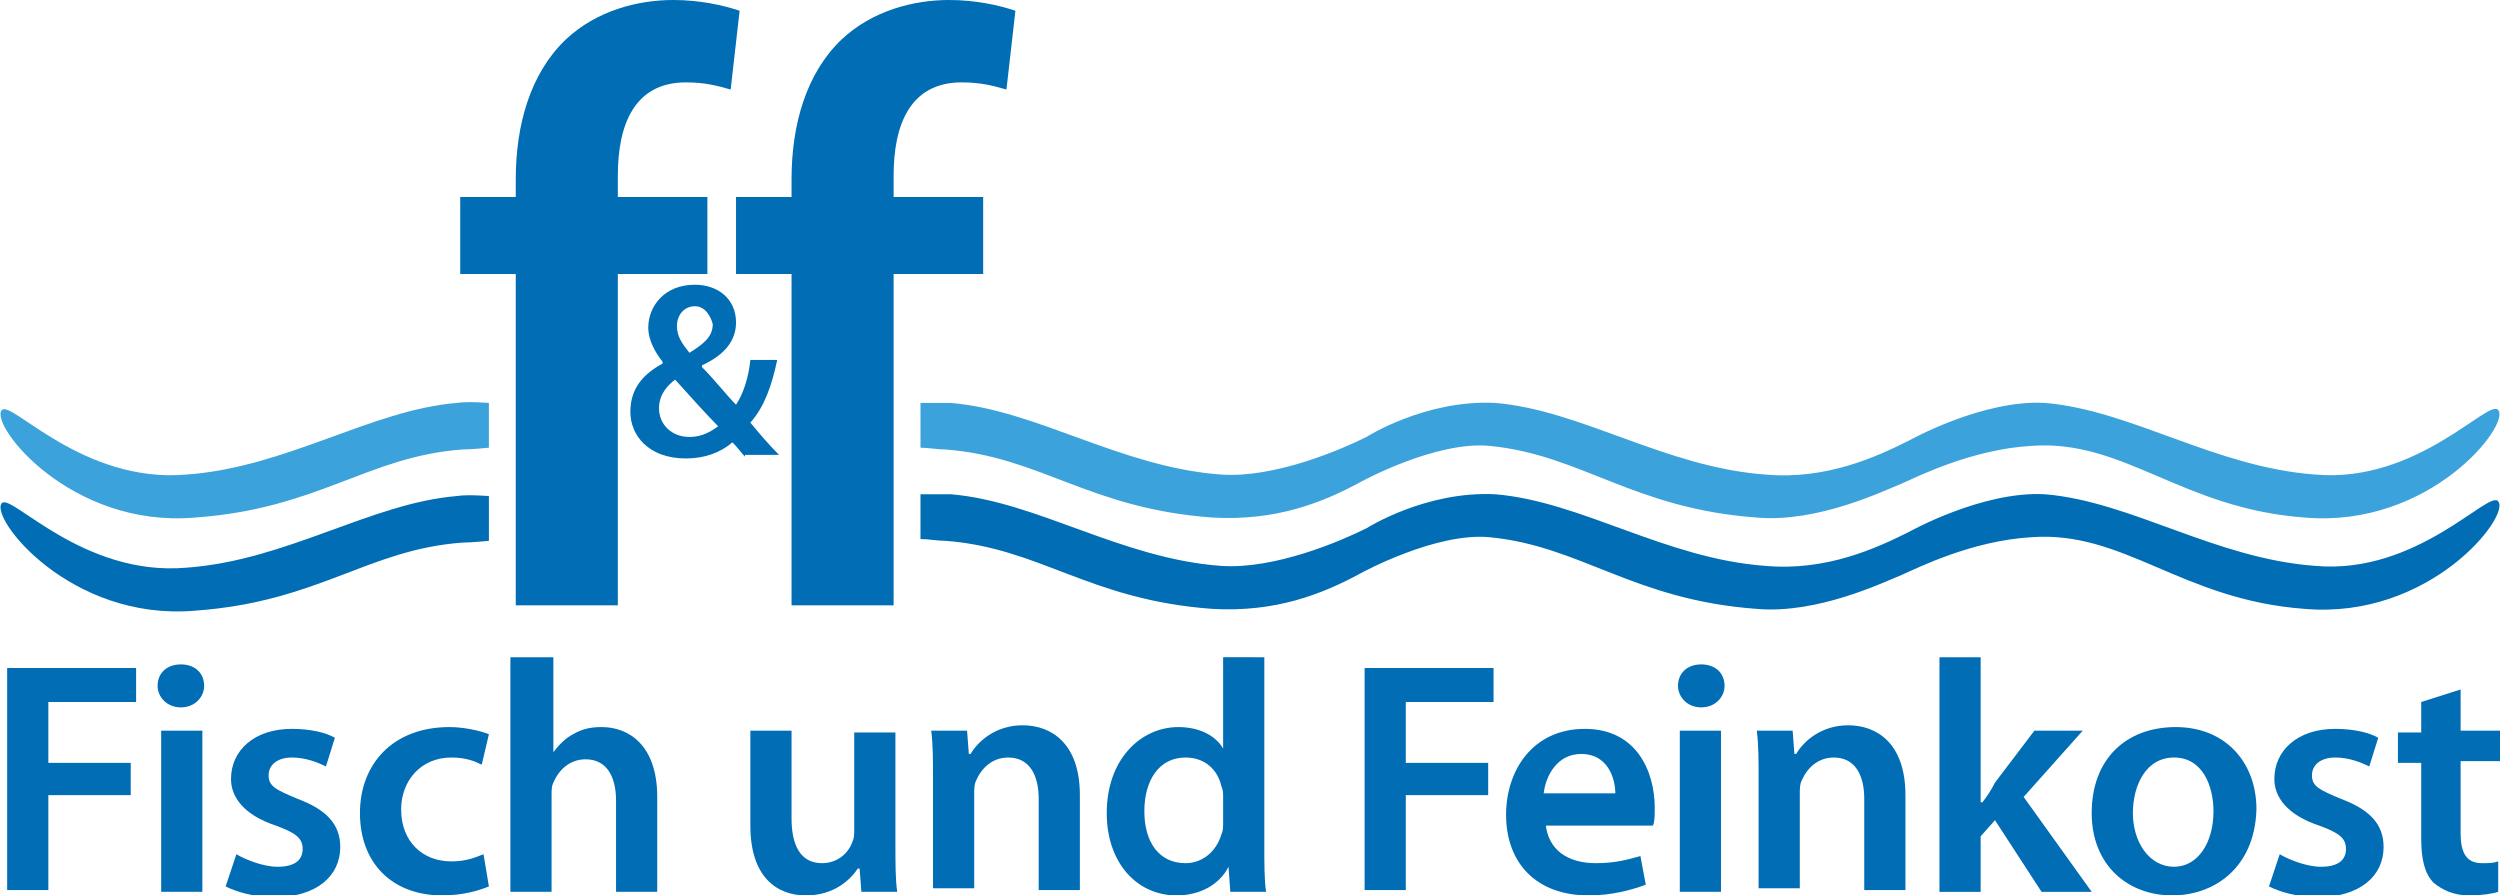
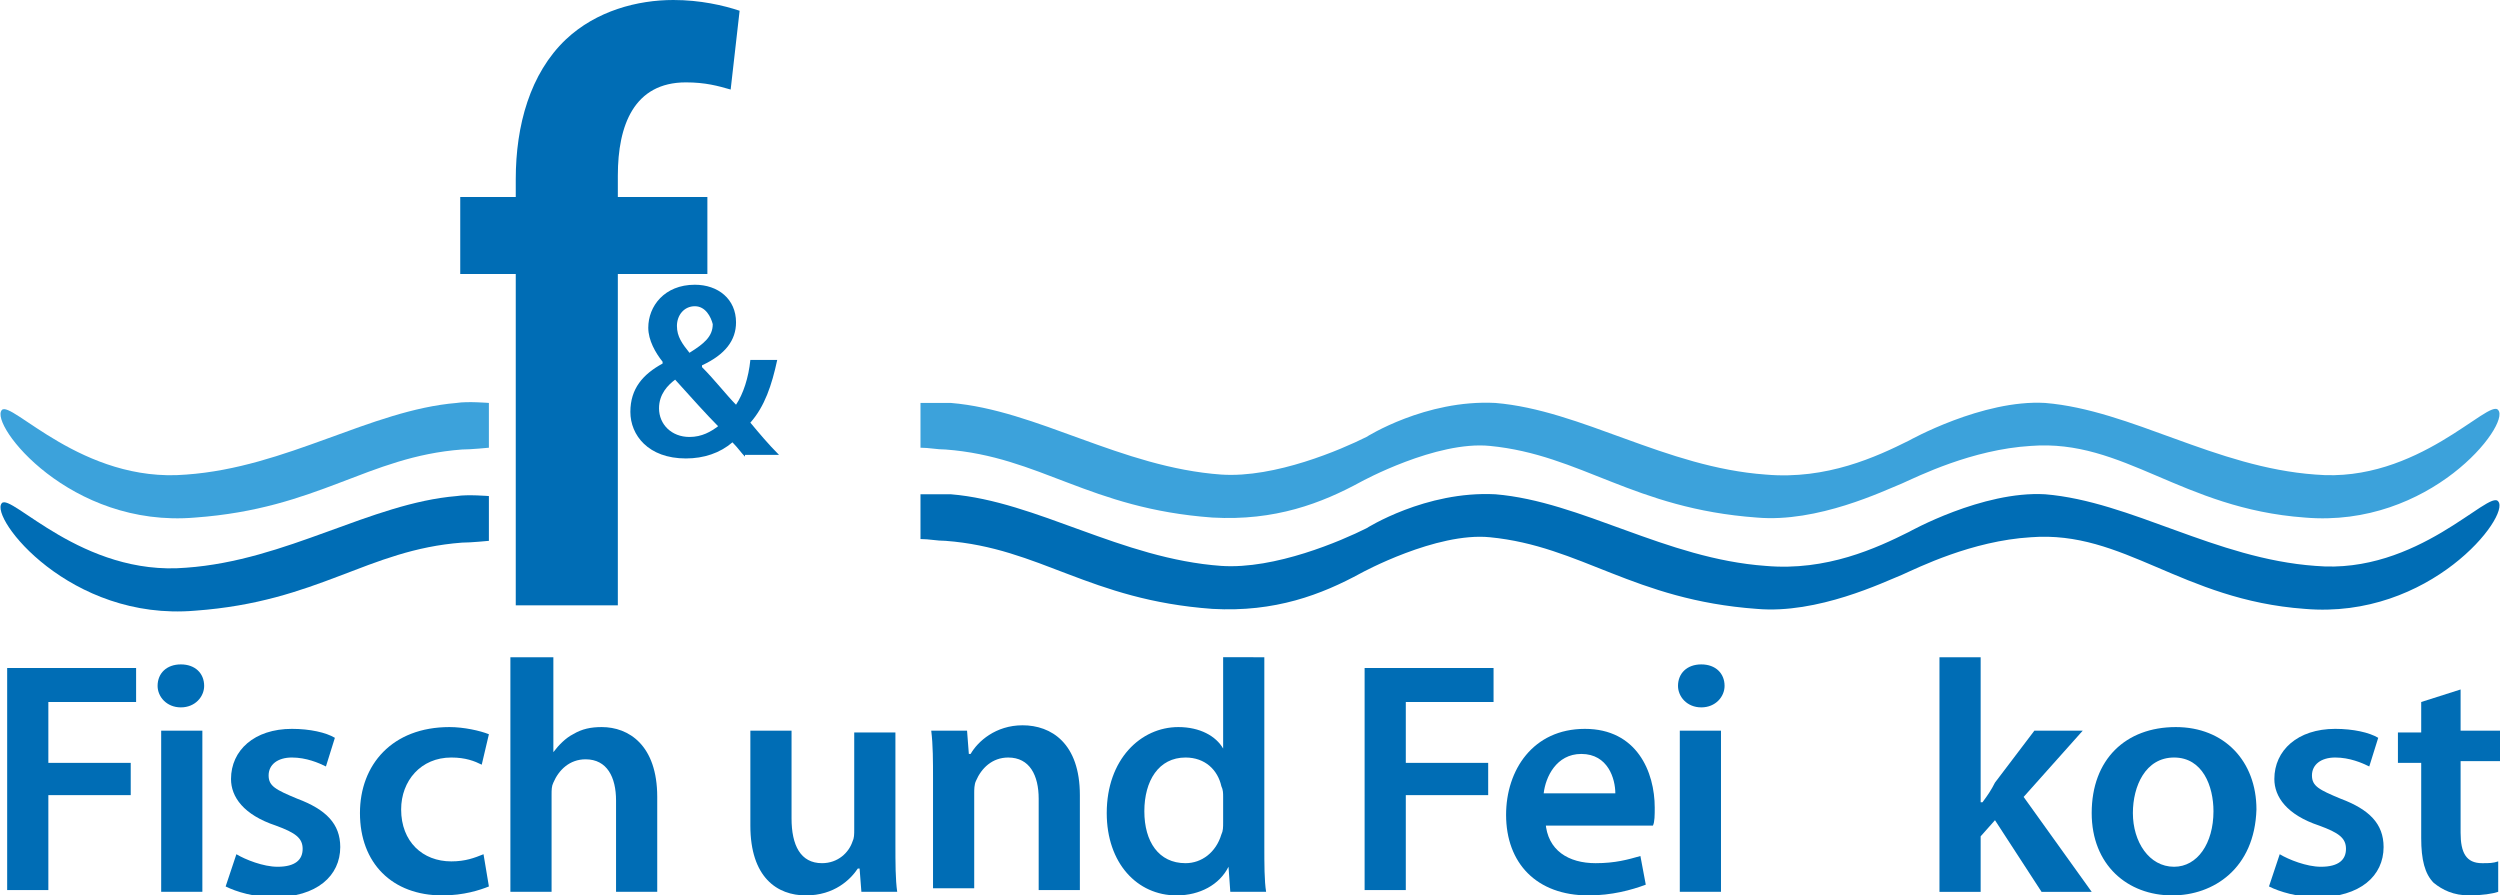
<svg xmlns="http://www.w3.org/2000/svg" version="1.1" id="Ebene_1" x="0px" y="0px" viewBox="0 0 139.6 50" style="enable-background:new 0 0 139.6 50;" xml:space="preserve">
  <style type="text/css">
	.st0{fill:#006DB5;}
	.st1{fill:#3CA2DB;}
	.st2{fill:#FFFFFF;}
</style>
  <g>
    <path class="st0" d="M0.4,37.3h7.2v1.9H2.7v3.4h4.6v1.8H2.7v5.3H0.4V37.3z" />
    <path class="st0" d="M10.1,39.5c-0.8,0-1.3-0.6-1.3-1.2c0-0.7,0.5-1.2,1.3-1.2c0.8,0,1.3,0.5,1.3,1.2   C11.4,38.9,10.9,39.5,10.1,39.5L10.1,39.5z M9,49.8v-9h2.3v9H9z" />
    <path class="st0" d="M13.2,47.7c0.5,0.3,1.5,0.7,2.3,0.7c1,0,1.4-0.4,1.4-1c0-0.6-0.4-0.9-1.5-1.3c-1.8-0.6-2.5-1.6-2.5-2.6   c0-1.6,1.3-2.8,3.4-2.8c1,0,1.9,0.2,2.4,0.5l-0.5,1.6c-0.4-0.2-1.1-0.5-1.9-0.5c-0.8,0-1.3,0.4-1.3,1c0,0.6,0.4,0.8,1.6,1.3   c1.6,0.6,2.4,1.4,2.4,2.7c0,1.6-1.3,2.8-3.7,2.8c-1.1,0-2.1-0.3-2.7-0.6L13.2,47.7z" />
    <path class="st0" d="M27.3,49.5c-0.5,0.2-1.4,0.5-2.6,0.5c-2.8,0-4.6-1.8-4.6-4.6c0-2.7,1.8-4.8,5-4.8c0.8,0,1.7,0.2,2.2,0.4   l-0.4,1.7c-0.4-0.2-0.9-0.4-1.7-0.4c-1.7,0-2.8,1.3-2.8,2.9c0,1.8,1.2,2.9,2.8,2.9c0.8,0,1.3-0.2,1.8-0.4L27.3,49.5z" />
    <path class="st0" d="M28.6,36.7h2.3V42h0c0.3-0.4,0.7-0.8,1.1-1c0.5-0.3,1-0.4,1.6-0.4c1.5,0,3.1,1,3.1,3.9v5.3h-2.3v-5.1   c0-1.3-0.5-2.3-1.7-2.3c-0.9,0-1.5,0.6-1.8,1.3c-0.1,0.2-0.1,0.4-0.1,0.7v5.4h-2.3V36.7z" />
    <path class="st0" d="M50,47.1c0,1.1,0,2,0.1,2.7h-2l-0.1-1.3h-0.1C47.5,49.1,46.6,50,45,50c-1.6,0-3.1-1-3.1-3.9v-5.3h2.3v4.9   c0,1.5,0.5,2.5,1.7,2.5c0.9,0,1.5-0.6,1.7-1.2c0.1-0.2,0.1-0.4,0.1-0.7v-5.4H50V47.1z" />
    <path class="st0" d="M52.1,43.5c0-1,0-1.9-0.1-2.7h2l0.1,1.3h0.1c0.4-0.7,1.4-1.6,2.9-1.6c1.6,0,3.2,1,3.2,3.9v5.3h-2.3v-5.1   c0-1.3-0.5-2.3-1.7-2.3c-0.9,0-1.5,0.6-1.8,1.3c-0.1,0.2-0.1,0.5-0.1,0.7v5.3h-2.3V43.5z" />
    <path class="st0" d="M70.6,36.7v10.6c0,0.9,0,1.9,0.1,2.5h-2l-0.1-1.4h0c-0.5,1-1.6,1.6-2.9,1.6c-2.2,0-3.9-1.8-3.9-4.6   c0-3,1.9-4.8,4-4.8c1.2,0,2.1,0.5,2.5,1.2h0v-5.1H70.6z M68.3,44.5c0-0.2,0-0.4-0.1-0.6c-0.2-0.9-0.9-1.6-2-1.6   c-1.5,0-2.3,1.3-2.3,3c0,1.7,0.8,2.9,2.3,2.9c0.9,0,1.7-0.6,2-1.6c0.1-0.2,0.1-0.4,0.1-0.7V44.5z" />
    <path class="st0" d="M76.2,37.3h7.2v1.9h-4.9v3.4h4.6v1.8h-4.6v5.3h-2.3V37.3z" />
    <path class="st0" d="M86.3,45.9c0.1,1.6,1.3,2.3,2.8,2.3c1.1,0,1.8-0.2,2.5-0.4l0.3,1.6C91.1,49.7,90,50,88.7,50   c-2.9,0-4.6-1.8-4.6-4.5c0-2.5,1.5-4.8,4.4-4.8c2.9,0,3.9,2.4,3.9,4.4c0,0.4,0,0.8-0.1,1H86.3z M90.2,44.3c0-0.8-0.4-2.2-1.9-2.2   c-1.4,0-2,1.3-2.1,2.2H90.2z" />
    <path class="st0" d="M95,39.5c-0.8,0-1.3-0.6-1.3-1.2c0-0.7,0.5-1.2,1.3-1.2c0.8,0,1.3,0.5,1.3,1.2C96.3,38.9,95.8,39.5,95,39.5   L95,39.5z M93.8,49.8v-9h2.3v9H93.8z" />
-     <path class="st0" d="M98.2,43.5c0-1,0-1.9-0.1-2.7h2l0.1,1.3h0.1c0.4-0.7,1.4-1.6,2.9-1.6c1.6,0,3.2,1,3.2,3.9v5.3h-2.3v-5.1   c0-1.3-0.5-2.3-1.7-2.3c-0.9,0-1.5,0.6-1.8,1.3c-0.1,0.2-0.1,0.5-0.1,0.7v5.3h-2.3V43.5z" />
    <path class="st0" d="M110.7,44.8L110.7,44.8c0.3-0.4,0.5-0.7,0.7-1.1l2.2-2.9h2.7l-3.3,3.7l3.8,5.3h-2.8l-2.6-4l-0.8,0.9v3.1h-2.3   V36.7h2.3V44.8z" />
    <path class="st0" d="M121.3,50c-2.5,0-4.5-1.7-4.5-4.6c0-3,1.9-4.8,4.7-4.8c2.7,0,4.5,1.9,4.5,4.6C125.9,48.5,123.6,50,121.3,50   L121.3,50z M121.4,48.4c1.3,0,2.2-1.3,2.2-3.1c0-1.4-0.6-3-2.2-3c-1.6,0-2.3,1.6-2.3,3.1C119.1,47,120,48.4,121.4,48.4L121.4,48.4z   " />
    <path class="st0" d="M127.3,47.7c0.5,0.3,1.5,0.7,2.3,0.7c1,0,1.4-0.4,1.4-1c0-0.6-0.4-0.9-1.5-1.3c-1.8-0.6-2.5-1.6-2.5-2.6   c0-1.6,1.3-2.8,3.4-2.8c1,0,1.9,0.2,2.4,0.5l-0.5,1.6c-0.4-0.2-1.1-0.5-1.9-0.5c-0.8,0-1.3,0.4-1.3,1c0,0.6,0.4,0.8,1.6,1.3   c1.6,0.6,2.4,1.4,2.4,2.7c0,1.6-1.3,2.8-3.7,2.8c-1.1,0-2.1-0.3-2.7-0.6L127.3,47.7z" />
    <path class="st0" d="M137.4,38.5v2.3h2.2v1.7h-2.2v4c0,1.1,0.3,1.7,1.2,1.7c0.4,0,0.6,0,0.9-0.1l0,1.7c-0.3,0.1-0.9,0.2-1.6,0.2   c-0.9,0-1.5-0.3-2-0.7c-0.5-0.5-0.7-1.3-0.7-2.5v-4.2h-1.3v-1.7h1.3v-1.7L137.4,38.5z" />
    <g>
      <path class="st0" d="M28.8,33.8V15.3h-3.1V11h3.1v-1c0-3,0.8-5.9,2.8-7.8c1.7-1.6,4-2.2,6-2.2c1.5,0,2.8,0.3,3.7,0.6L40.8,5    c-0.7-0.2-1.4-0.4-2.5-0.4c-2.9,0-3.8,2.4-3.8,5.2V11h5v4.3h-5v18.5H28.8z" />
    </g>
    <g>
      <path class="st0" d="M41.6,25.5c-0.2-0.2-0.4-0.5-0.7-0.8c-0.7,0.6-1.6,0.9-2.6,0.9c-2.1,0-3.1-1.3-3.1-2.6c0-1.3,0.7-2.1,1.8-2.7    v-0.1c-0.4-0.5-0.8-1.2-0.8-1.9c0-1.2,0.9-2.4,2.6-2.4c1.3,0,2.3,0.8,2.3,2.1c0,1-0.6,1.8-1.9,2.4v0.1c0.7,0.7,1.4,1.6,1.9,2.1    c0.4-0.6,0.7-1.5,0.8-2.5h1.5c-0.3,1.4-0.7,2.6-1.5,3.5c0.5,0.6,1,1.2,1.6,1.8H41.6z M38.5,24.4c0.7,0,1.2-0.3,1.6-0.6    c-0.6-0.6-1.5-1.6-2.4-2.6c-0.4,0.3-0.9,0.8-0.9,1.6C36.8,23.7,37.5,24.4,38.5,24.4L38.5,24.4z M38.8,17.1c-0.6,0-1,0.5-1,1.1    c0,0.6,0.3,1,0.7,1.5c0.8-0.5,1.3-0.9,1.3-1.6C39.7,17.7,39.4,17.1,38.8,17.1L38.8,17.1z" />
    </g>
    <g>
-       <path class="st0" d="M44.2,33.8V15.3h-3.1V11h3.1v-1c0-3,0.8-5.9,2.8-7.8c1.7-1.6,4-2.2,6-2.2c1.5,0,2.8,0.3,3.7,0.6L56.2,5    c-0.7-0.2-1.4-0.4-2.5-0.4c-2.9,0-3.8,2.4-3.8,5.2V11h5v4.3h-5v18.5H44.2z" />
-     </g>
+       </g>
    <path class="st1" d="M139.5,22.9c0.7,0.8-3.8,6.6-10.8,6c-6.9-0.5-10.1-4.4-15.3-4c-3.3,0.2-6.3,1.7-7.2,2.1   c-1,0.4-4.7,2.2-8.1,1.9c-6.9-0.5-9.8-3.5-14.9-4c-3-0.3-7.2,2-7.2,2c-2.2,1.2-4.8,2.2-8.3,2c-6.9-0.5-9.6-3.4-14.9-3.8   c-0.5,0-0.9-0.1-1.4-0.1v-2.5c0.5,0,1.1,0,1.7,0c4.8,0.4,9.5,3.6,15.1,4c3,0.2,6.7-1.4,8.1-2.1c0,0,3.3-2.1,7.2-1.9   c4.8,0.4,9.5,3.6,15.1,4c3.4,0.3,6.2-1,8-1.9c0,0,4.1-2.3,7.6-2.1c4.8,0.4,9.5,3.6,15.1,4C135,27,139,22.2,139.5,22.9" />
    <path class="st0" d="M139.5,28c0.7,0.8-3.8,6.6-10.8,6c-6.9-0.5-10.1-4.4-15.3-4c-3.3,0.2-6.3,1.7-7.2,2.1c-1,0.4-4.7,2.2-8.1,1.9   c-6.9-0.5-9.8-3.5-14.9-4c-3-0.3-7.2,2-7.2,2c-2.2,1.2-4.8,2.2-8.3,2c-6.9-0.5-9.6-3.4-14.9-3.8c-0.5,0-0.9-0.1-1.4-0.1v-2.5   c0.5,0,1.1,0,1.7,0c4.8,0.4,9.5,3.6,15.1,4c3,0.2,6.7-1.4,8.1-2.1c0,0,3.3-2.1,7.2-1.9c4.8,0.4,9.5,3.6,15.1,4c3.4,0.3,6.2-1,8-1.9   c0,0,4.1-2.3,7.6-2.1c4.8,0.4,9.5,3.6,15.1,4C135,32.1,139,27.3,139.5,28" />
    <path class="st1" d="M0.1,22.9c-0.7,0.8,3.8,6.6,10.8,6c6.9-0.5,9.6-3.4,14.9-3.8c0.5,0,1.5-0.1,1.5-0.1l0-2.5c0,0-1.2-0.1-1.8,0   c-4.8,0.4-9.5,3.6-15.1,4C4.6,27,0.6,22.3,0.1,22.9" />
    <path class="st0" d="M0.1,28.1c-0.7,0.8,3.8,6.6,10.8,6c6.9-0.5,9.6-3.4,14.9-3.8c0.5,0,1.5-0.1,1.5-0.1l0-2.5c0,0-1.2-0.1-1.8,0   c-4.8,0.4-9.5,3.6-15.1,4C4.6,32.2,0.6,27.5,0.1,28.1" />
  </g>
</svg>